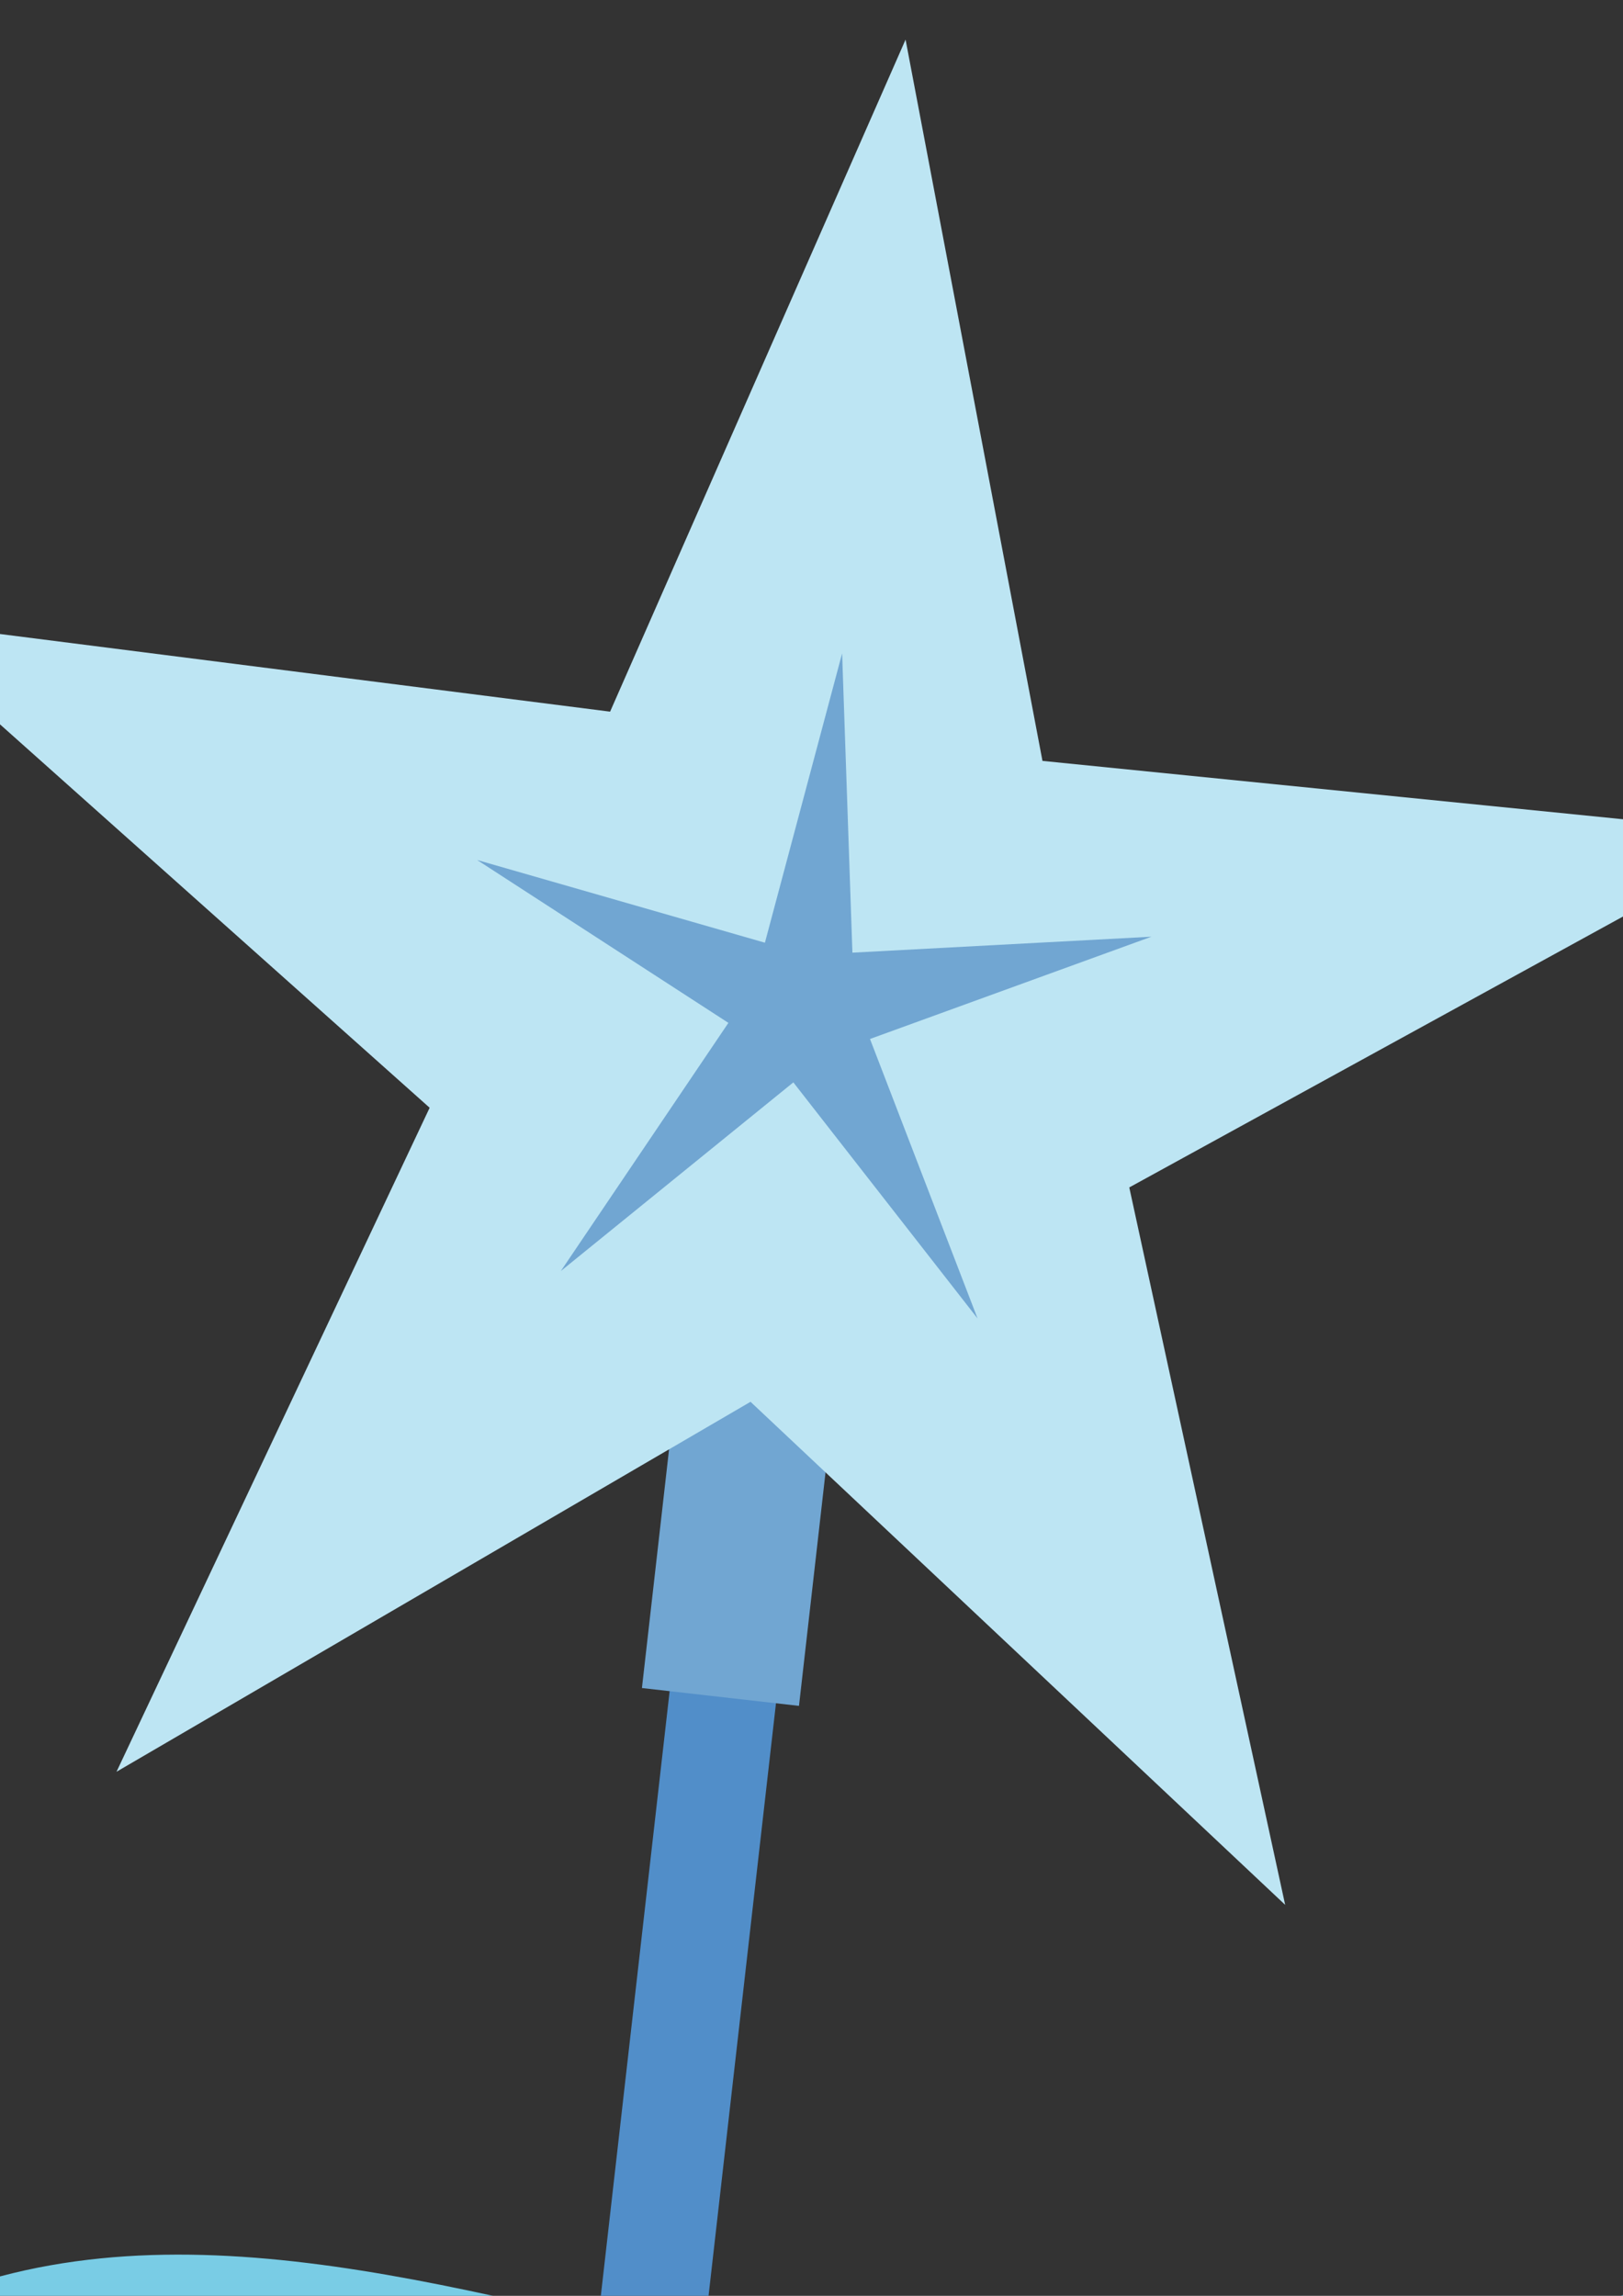
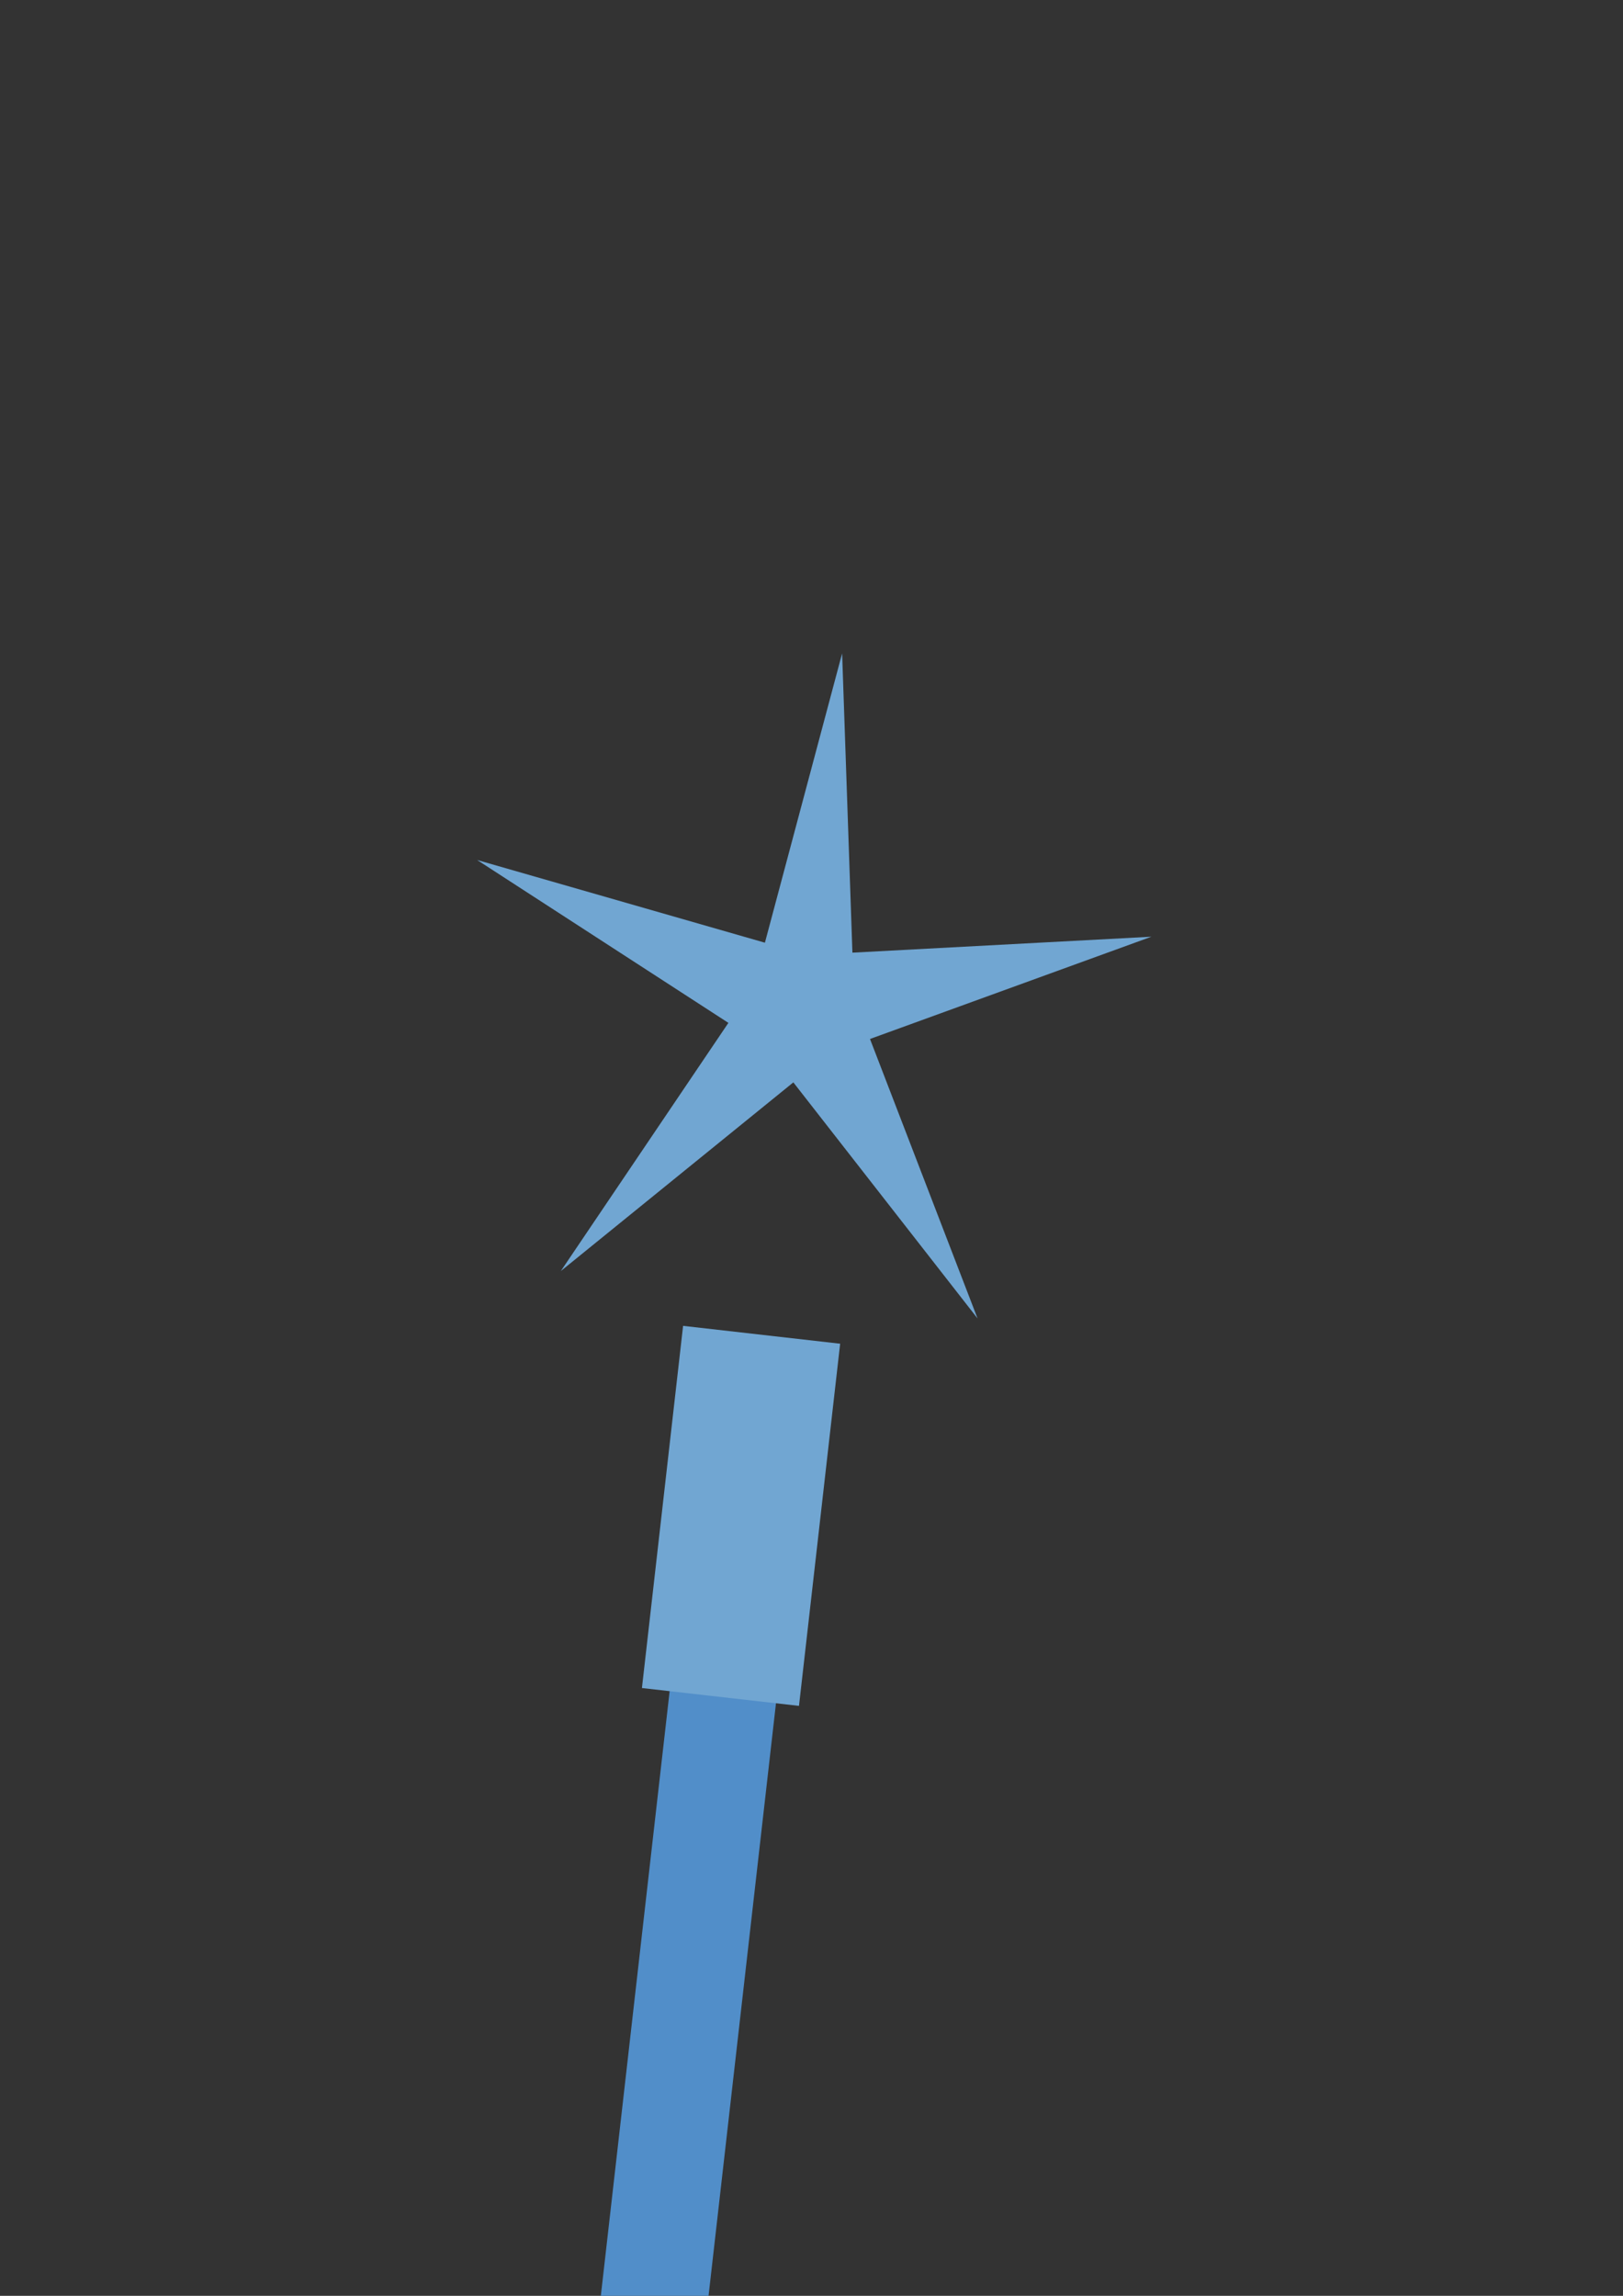
<svg xmlns="http://www.w3.org/2000/svg" xmlns:ns1="http://www.inkscape.org/namespaces/inkscape" xmlns:ns2="http://sodipodi.sourceforge.net/DTD/sodipodi-0.dtd" width="744.094" height="1052.362" id="svg2" version="1.1" ns1:version="0.48.2 r9819" ns2:docname="Trixie Cutie Mark.svg" ns1:export-filename="C:\Documents and Settings\Hawk\Pulpit\Trixie Cutie Mark.png" ns1:export-xdpi="99" ns1:export-ydpi="99">
  <rect width="100%" height="100%" fill="#333333" stroke="none" />
  <defs id="defs4" />
  <ns2:namedview id="base" pagecolor="#ffffff" bordercolor="#666666" borderopacity="1.0" ns1:pageopacity="0.0" ns1:pageshadow="2" ns1:zoom="0.24748737" ns1:cx="1700.7394" ns1:cy="-7.4427066" ns1:document-units="px" ns1:current-layer="layer1" showgrid="false" ns1:window-width="1680" ns1:window-height="994" ns1:window-x="-4" ns1:window-y="-4" ns1:window-maximized="1" />
  <g ns1:label="Layer 1" ns1:groupmode="layer" id="layer1">
-     <path style="fill:#79cce5;fill-opacity:1;stroke:none" d="M -219.643,1266.568 C -40.325,861.559 256.322,1109.853 507.546,1098.451 1274.448,1063.647 1119.039,172.464 817.73,-29.893 1718.803,185.536 1415.887,1553.826 799.604,1609.139 302.854,1653.723 259.554,1152.458 -219.643,1266.568 z" id="path3763-1" ns1:connector-curvature="0" ns2:nodetypes="cscsc" />
    <path style="font-size:medium;font-style:normal;font-variant:normal;font-weight:normal;font-stretch:normal;text-indent:0;text-align:start;text-decoration:none;line-height:normal;letter-spacing:normal;word-spacing:normal;text-transform:none;direction:ltr;block-progression:tb;writing-mode:lr-tb;text-anchor:start;baseline-shift:baseline;color:#000000;fill:#ddeef7;fill-opacity:1;stroke:none;stroke-width:1px;marker:none;visibility:visible;display:inline;overflow:visible;enable-background:accumulate;font-family:Sans;-inkscape-font-specification:Sans" d="m 87.117,1153.492 -26.045,-15.32 21.598,21.437 -38.97,8.269 36.02,-1.382 -8.9,20.353 18.419,-17.785 7.413,40.285 -2.222,-40.277 23.073,17.076 -18.601,-21.862 32.511,-3.322 -32.922,-4.923 14.8,-18.575 -18.634,15.683 -8.068,-40.225 z" id="path3790" ns1:connector-curvature="0" ns2:nodetypes="ccccccccccccccccc" />
-     <path style="font-size:medium;font-style:normal;font-variant:normal;font-weight:normal;font-stretch:normal;text-indent:0;text-align:start;text-decoration:none;line-height:normal;letter-spacing:normal;word-spacing:normal;text-transform:none;direction:ltr;block-progression:tb;writing-mode:lr-tb;text-anchor:start;baseline-shift:baseline;color:#000000;fill:#ddeef7;fill-opacity:1;stroke:none;stroke-width:1px;marker:none;visibility:visible;display:inline;overflow:visible;enable-background:accumulate;font-family:Sans;-inkscape-font-specification:Sans" d="m 528.192,1390.668 -5.444,-14.62 1.554,15.581 -18.718,-9.529 15.18,11.285 -10.534,5.133 13.551,-0.989 -10.628,18.38 12.745,-16.671 3.635,14.338 -0.183,-14.764 14.405,9.365 -11.778,-12.763 12.342,-2.491 -12.927,0.092 10.34,-18.572 z" id="path3790-4" ns1:connector-curvature="0" ns2:nodetypes="ccccccccccccccccc" />
    <path style="font-size:medium;font-style:normal;font-variant:normal;font-weight:normal;font-stretch:normal;text-indent:0;text-align:start;text-decoration:none;line-height:normal;letter-spacing:normal;word-spacing:normal;text-transform:none;direction:ltr;block-progression:tb;writing-mode:lr-tb;text-anchor:start;baseline-shift:baseline;color:#000000;fill:#ddeef7;fill-opacity:1;stroke:none;stroke-width:1px;marker:none;visibility:visible;display:inline;overflow:visible;enable-background:accumulate;font-family:Sans;-inkscape-font-specification:Sans" d="m 869.741,1395.973 -32.021,-27.657 25.528,36.599 -51.571,7.429 46.933,2.931 -13.945,30.59 26.004,-25.226 4.897,64.086 1.842,-63.34 27.956,29.984 -21.587,-36.841 42.604,-0.605 -42.171,-12.361 21.397,-26.973 -26.035,21.906 -5.755,-64.087 z" id="path3790-0" ns1:connector-curvature="0" ns2:nodetypes="ccccccccccccccccc" />
    <path style="font-size:medium;font-style:normal;font-variant:normal;font-weight:normal;font-stretch:normal;text-indent:0;text-align:start;text-decoration:none;line-height:normal;letter-spacing:normal;word-spacing:normal;text-transform:none;direction:ltr;block-progression:tb;writing-mode:lr-tb;text-anchor:start;baseline-shift:baseline;color:#000000;fill:#ddeef7;fill-opacity:1;stroke:none;stroke-width:1px;marker:none;visibility:visible;display:inline;overflow:visible;enable-background:accumulate;font-family:Sans;-inkscape-font-specification:Sans" d="m 1031.417,1065.534 -16.985,-19.2 12.338,23.511 -31.657,-1.618 28.007,6.937 -10.925,15.678 17.74,-11.296 -2.355,36.687 6.351,-35.508 14.346,20.054 -9.945,-23.204 25.694,4.458 -24.36,-11.717 15.111,-12.8 -17.484,9.42 1.839,-36.784 z" id="path3790-9" ns1:connector-curvature="0" ns2:nodetypes="ccccccccccccccccc" />
-     <path style="font-size:medium;font-style:normal;font-variant:normal;font-weight:normal;font-stretch:normal;text-indent:0;text-align:start;text-decoration:none;line-height:normal;letter-spacing:normal;word-spacing:normal;text-transform:none;direction:ltr;block-progression:tb;writing-mode:lr-tb;text-anchor:start;baseline-shift:baseline;color:#000000;fill:#ddeef7;fill-opacity:1;stroke:none;stroke-width:1px;marker:none;visibility:visible;display:inline;overflow:visible;enable-background:accumulate;font-family:Sans;-inkscape-font-specification:Sans" d="m 1209.613,551.687 -9.713,-33.59 1.298,35.252 -38.67,-23.841 30.897,27.339 -23.119,10.195 29.015,-0.485 -25.034,39.988 29.326,-35.873 5.893,32.725 1.514,-33.239 29.493,22.917 -23.453,-30.228 26.63,-4.019 -27.566,-1.464 24.446,-40.457 z" id="path3790-48" ns1:connector-curvature="0" ns2:nodetypes="ccccccccccccccccc" />
    <path style="fill:none;stroke:#518ec9;stroke-width:49.066;stroke-linecap:butt;stroke-linejoin:miter;stroke-miterlimit:4;stroke-opacity:1;stroke-dasharray:none" d="M 349.759,616.537 213.252,1815.909" id="path3866" ns1:connector-curvature="0" />
    <rect style="color:#000000;fill:#71a6d2;fill-opacity:1;fill-rule:nonzero;stroke:none;stroke-width:4.8;marker:none;visibility:visible;display:inline;overflow:visible;enable-background:accumulate" id="rect3890" width="72.439" height="167.013" x="379.669" y="568.259" transform="matrix(0.994,0.113,-0.113,0.994,0,0)" />
-     <path ns2:type="star" style="color:#000000;fill:#bde5f3;fill-opacity:1;fill-rule:nonzero;stroke:none;stroke-width:4.8;marker:none;visibility:visible;display:inline;overflow:visible;enable-background:accumulate" id="path3870" ns2:sides="5" ns2:cx="1107.1272" ns2:cy="1179.1364" ns2:r1="47.520134" ns2:r2="17.582449" ns2:arg1="-1.5707963" ns2:arg2="-0.9424778" ns1:flatsided="false" ns1:rounded="0" ns1:randomized="0" d="m 1107.127,1131.616 10.335,33.296 34.86,-0.46 -28.472,20.118 11.21,33.011 -27.932,-20.862 -27.932,20.862 11.21,-33.011 -28.472,-20.118 34.86,0.46 z" transform="matrix(9.591,1.092,-1.092,9.591,-8967.556,-12044.158)" ns1:transform-center-x="-0.00081843594" ns1:transform-center-y="-43.801718" />
    <path ns2:type="star" style="color:#000000;fill:#71a6d2;fill-opacity:1;fill-rule:nonzero;stroke:none;stroke-width:4.8;marker:none;visibility:visible;display:inline;overflow:visible;enable-background:accumulate" id="path3870-8" ns2:sides="5" ns2:cx="1107.1272" ns2:cy="1179.1364" ns2:r1="47.520134" ns2:r2="9.979228" ns2:arg1="-1.5707963" ns2:arg2="-0.9424778" ns1:flatsided="false" ns1:rounded="0" ns1:randomized="0" d="m 1107.127,1131.616 5.866,39.447 39.329,-6.611 -35.703,17.768 18.441,35.361 -27.932,-28.465 -27.932,28.465 18.441,-35.361 -35.703,-17.768 39.329,6.611 z" transform="matrix(3.42,0.389,-0.389,3.42,-2960.09,-4001.309)" ns1:transform-center-x="-0.00053518676" ns1:transform-center-y="-15.61947" />
  </g>
</svg>